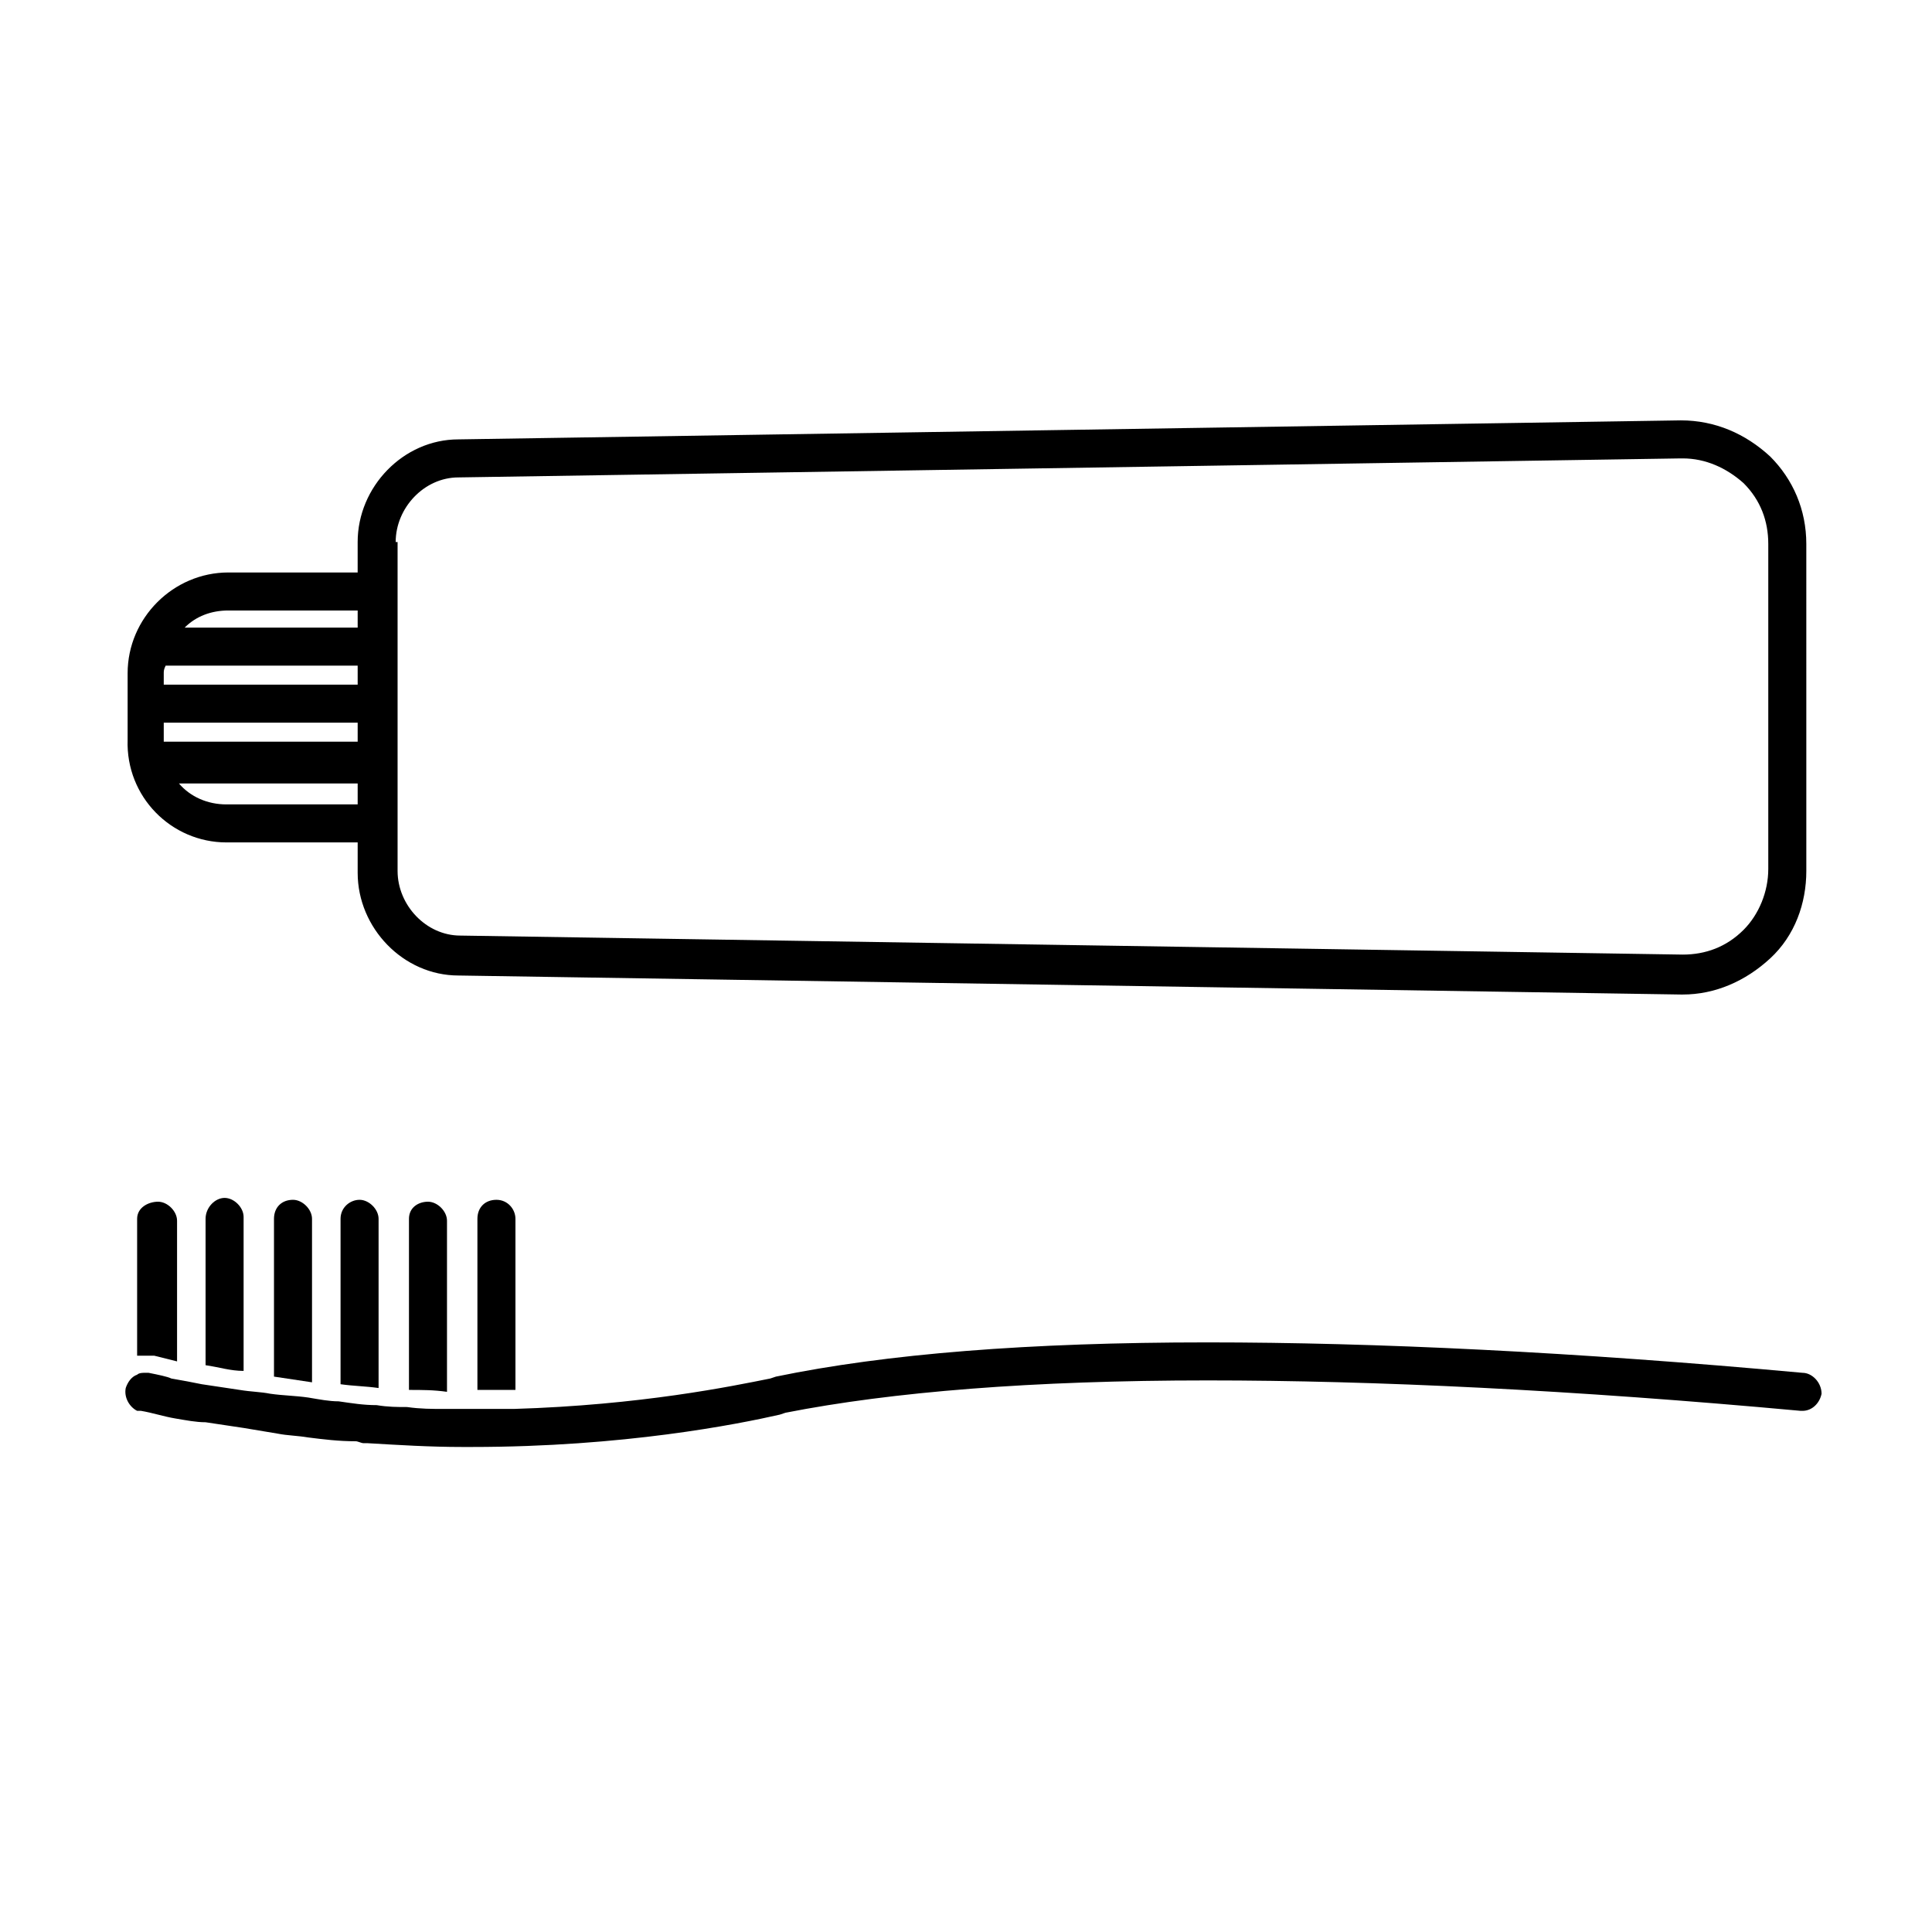
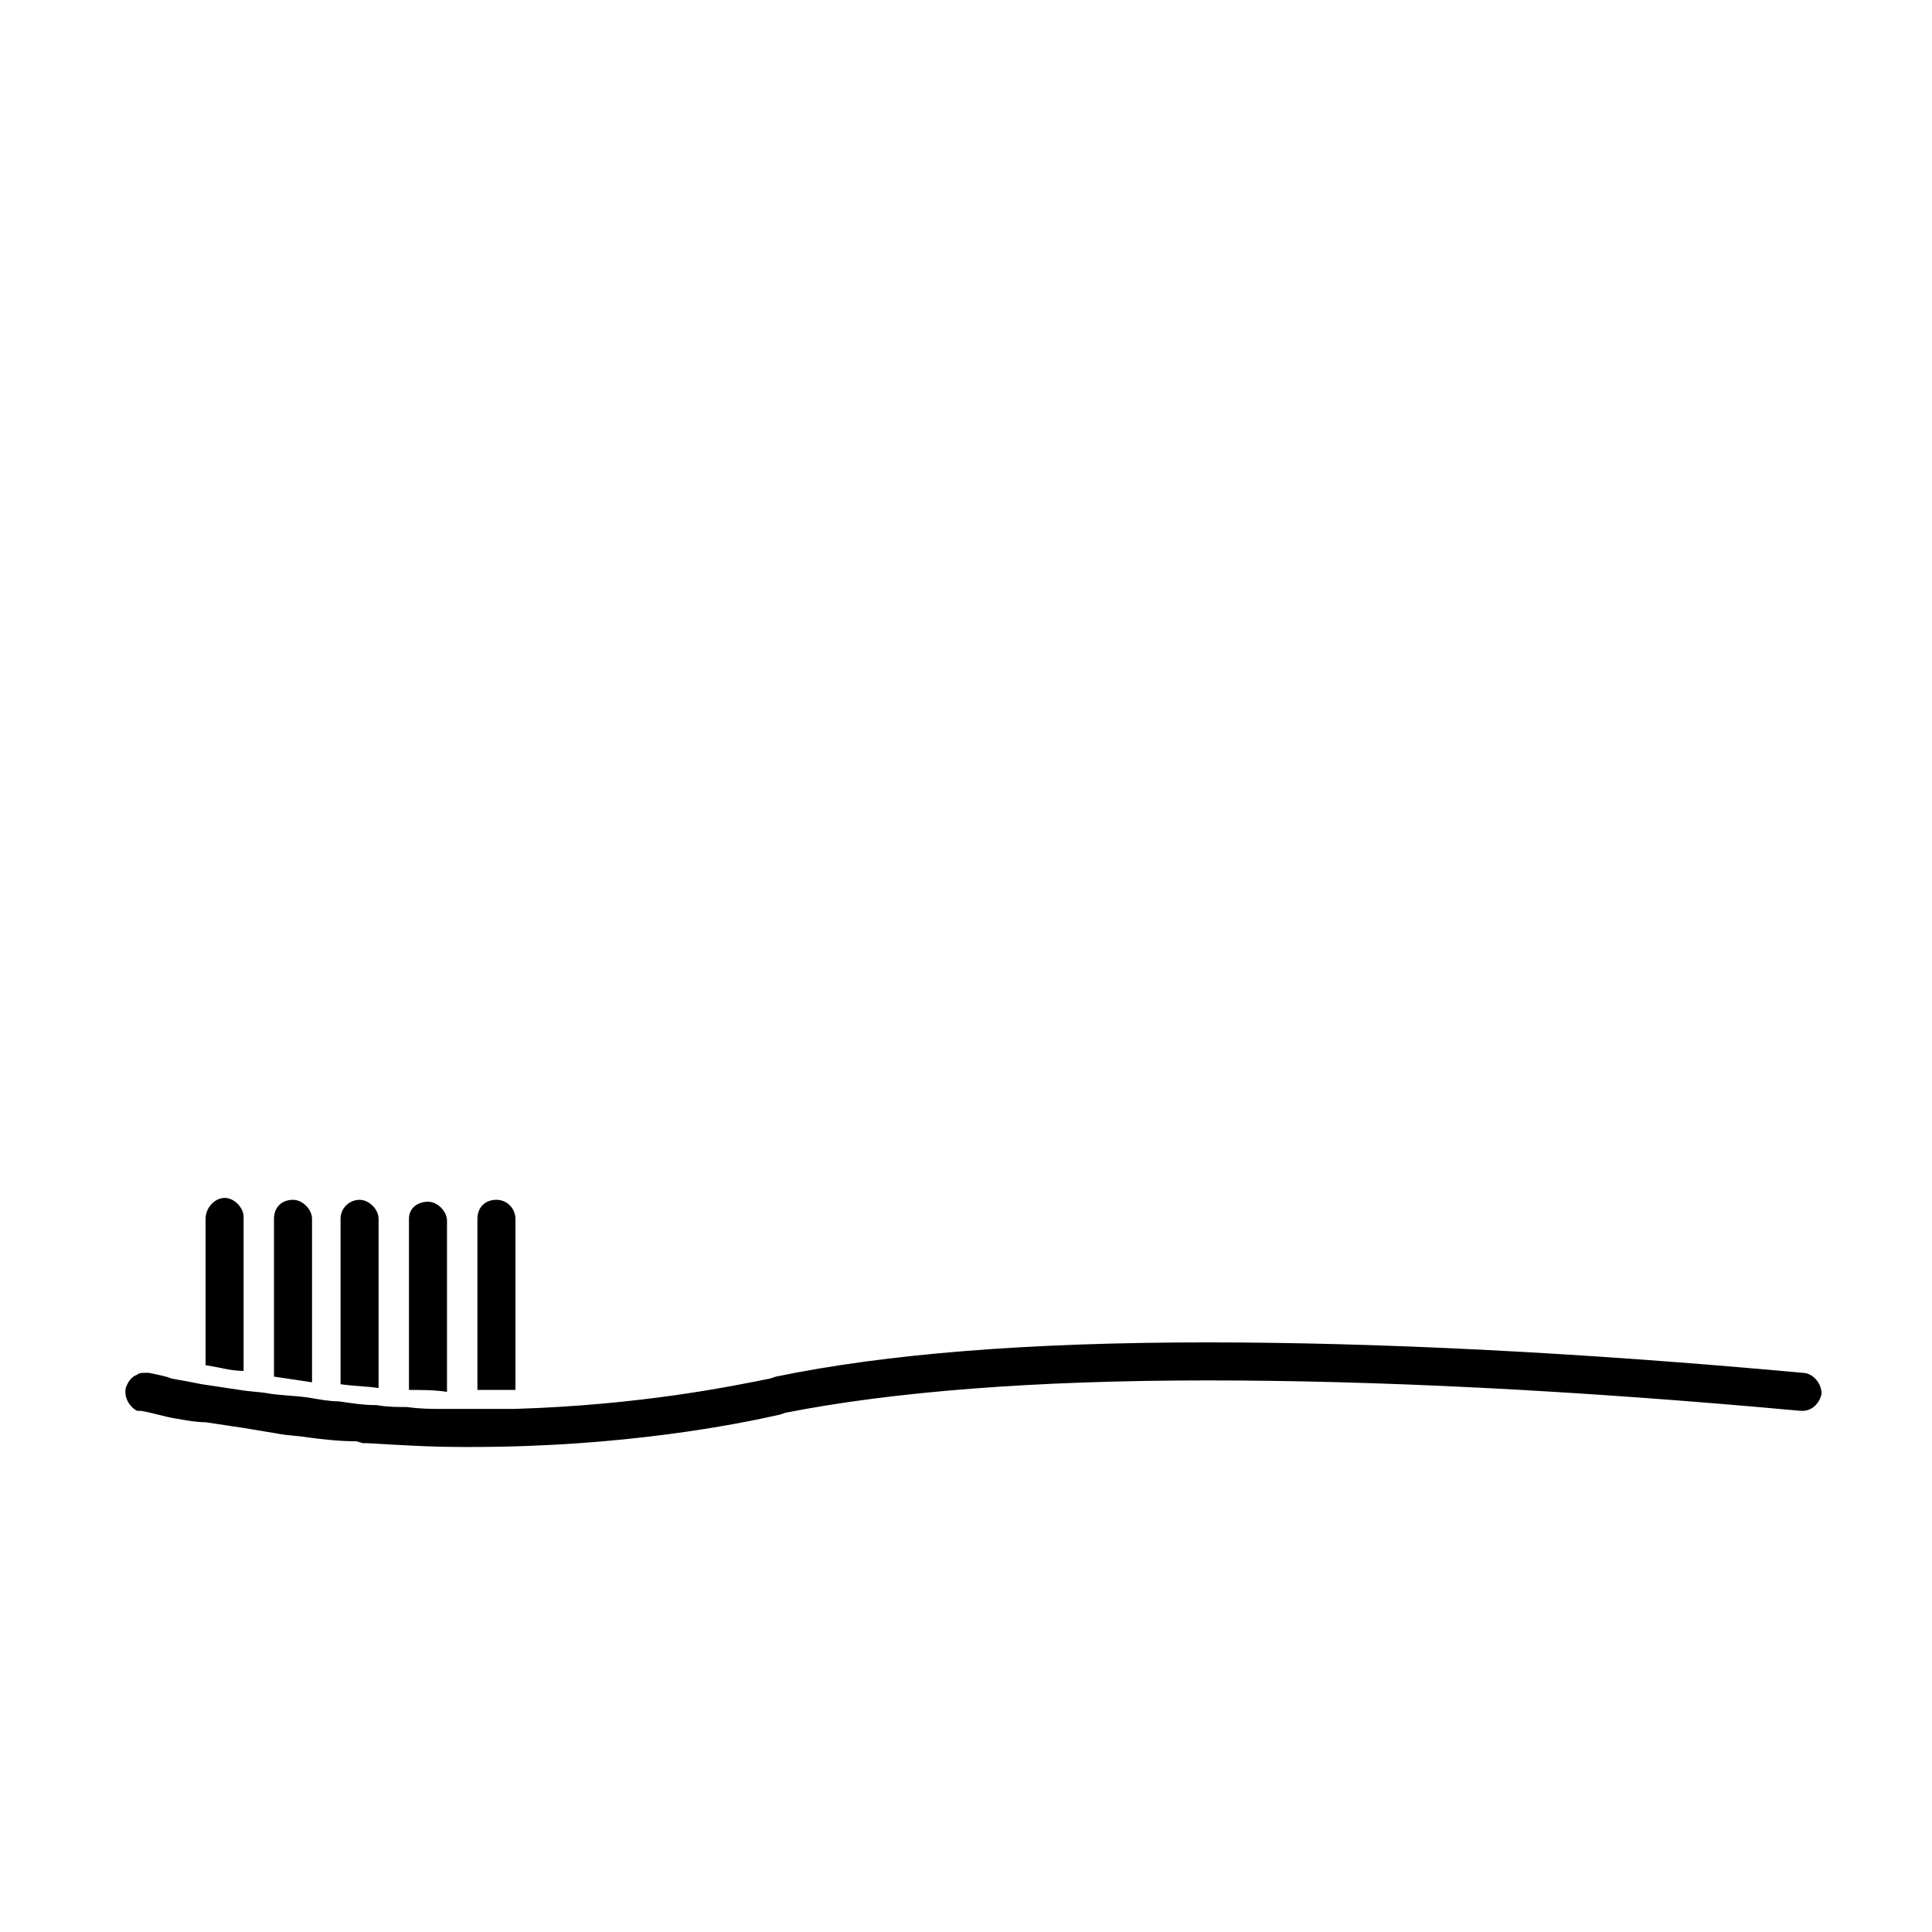
<svg xmlns="http://www.w3.org/2000/svg" fill="#000000" width="800px" height="800px" version="1.1" viewBox="144 144 512 512">
  <g>
-     <path d="m204.02 367.25h34.766v8.062c0 14.609 12.09 27.207 26.703 27.207l323.95 5.039h0.504c8.566 0 16.625-3.527 23.176-9.574s9.574-14.609 9.574-23.176l-0.004-86.656c0-9.07-3.527-17.129-9.574-23.176-6.551-6.047-14.609-9.574-23.68-9.574l-323.95 5.039c-14.609 0-26.703 12.594-26.703 27.207v8.062h-34.258c-14.609 0-26.703 12.09-26.703 26.703v17.633c-0.5 15.113 11.59 27.203 26.199 27.203zm0-10.074c-5.039 0-9.574-2.016-12.594-5.543h47.359v5.543zm-16.625-17.129v-4.535h51.391v5.039h-51.391v-0.504zm0.504-19.648h50.887v5.039l-51.391-0.004v-3.023c0-0.504 0-1.008 0.504-2.012zm60.961-32.75c0-9.07 7.559-17.129 16.625-17.129l323.95-5.039h0.504c6.047 0 11.586 2.519 16.121 6.551 4.535 4.535 6.551 10.078 6.551 16.121v86.152c0 6.047-2.519 12.09-6.551 16.121-4.535 4.535-10.078 6.551-16.121 6.551l-323.95-5.039c-9.07 0-16.625-8.062-16.625-17.129v-87.16zm-10.074 18.137v4.535h-45.848c3.023-3.023 7.055-4.535 11.586-4.535z" />
-     <path d="m180.34 467v36.273h2.016 2.519l6.047 1.512v-37.281c0-2.519-2.519-5.039-5.039-5.039-2.519 0.004-5.543 1.512-5.543 4.535z" />
    <path d="m216.61 467v41.816c3.527 0.504 6.551 1.008 10.078 1.512v-43.328c0-2.519-2.519-5.039-5.039-5.039-3.023 0.004-5.039 2.016-5.039 5.039z" />
    <path d="m198.48 467v38.793c3.527 0.504 6.551 1.512 10.078 1.512v-40.809c0-2.519-2.519-5.039-5.039-5.039-2.523 0.004-5.039 2.519-5.039 5.543z" />
    <path d="m234.25 467v43.832c3.527 0.504 6.551 0.504 10.078 1.008v-44.84c0-2.519-2.519-5.039-5.039-5.039-2.519 0.004-5.039 2.016-5.039 5.039z" />
    <path d="m270.52 467v45.344h10.078v-45.344c0-2.519-2.016-5.039-5.039-5.039-3.023 0.004-5.039 2.016-5.039 5.039z" />
    <path d="m252.38 467v45.344c3.527 0 6.551 0 10.078 0.504v-45.344c0-2.519-2.519-5.039-5.039-5.039-2.519 0.004-5.039 1.512-5.039 4.535z" />
    <path d="m621.68 507.81c-60.457-5.543-113.36-8.062-157.69-8.062-47.359 0-85.145 3.023-114.36 9.07l-1.512 0.504c-10.078 2.016-34.258 7.055-68.016 8.062h-10.078-4.535-3.527c-3.527 0-6.551 0-10.078-0.504-2.519 0-5.039 0-8.062-0.504-3.527 0-6.551-0.504-10.078-1.008-2.519 0-5.039-0.504-8.062-1.008-3.527-0.504-6.551-0.504-10.078-1.008-2.519-0.504-5.039-0.504-8.062-1.008-3.527-0.504-6.551-1.008-10.078-1.512-2.519-0.504-5.039-1.008-8.062-1.512-0.992-0.504-3.512-1.008-6.031-1.512h-1.008c-0.504 0-1.512 0-2.016 0.504-1.512 0.504-2.519 2.016-3.023 3.527-0.504 2.519 1.008 5.039 3.023 6.047h1.008c3.023 0.504 6.047 1.512 9.07 2.016 3.023 0.504 5.543 1.008 8.062 1.008 3.527 0.504 6.551 1.008 10.078 1.512 3.023 0.504 6.047 1.008 9.07 1.512 2.519 0.504 5.039 0.504 8.062 1.008 4.031 0.504 8.062 1.008 12.594 1.008 0.504 0 1.512 0.504 2.016 0.504h1.008c8.566 0.504 16.625 1.008 25.191 1.008h2.519c40.305 0 70.535-6.047 81.617-8.566l1.512-0.504c28.215-5.543 65.496-8.566 111.85-8.566 44.336 0 96.73 2.519 157.19 8.062h0.504c2.519 0 4.535-2.016 5.039-4.535-0.012-3.023-2.527-5.543-5.047-5.543z" />
  </g>
</svg>